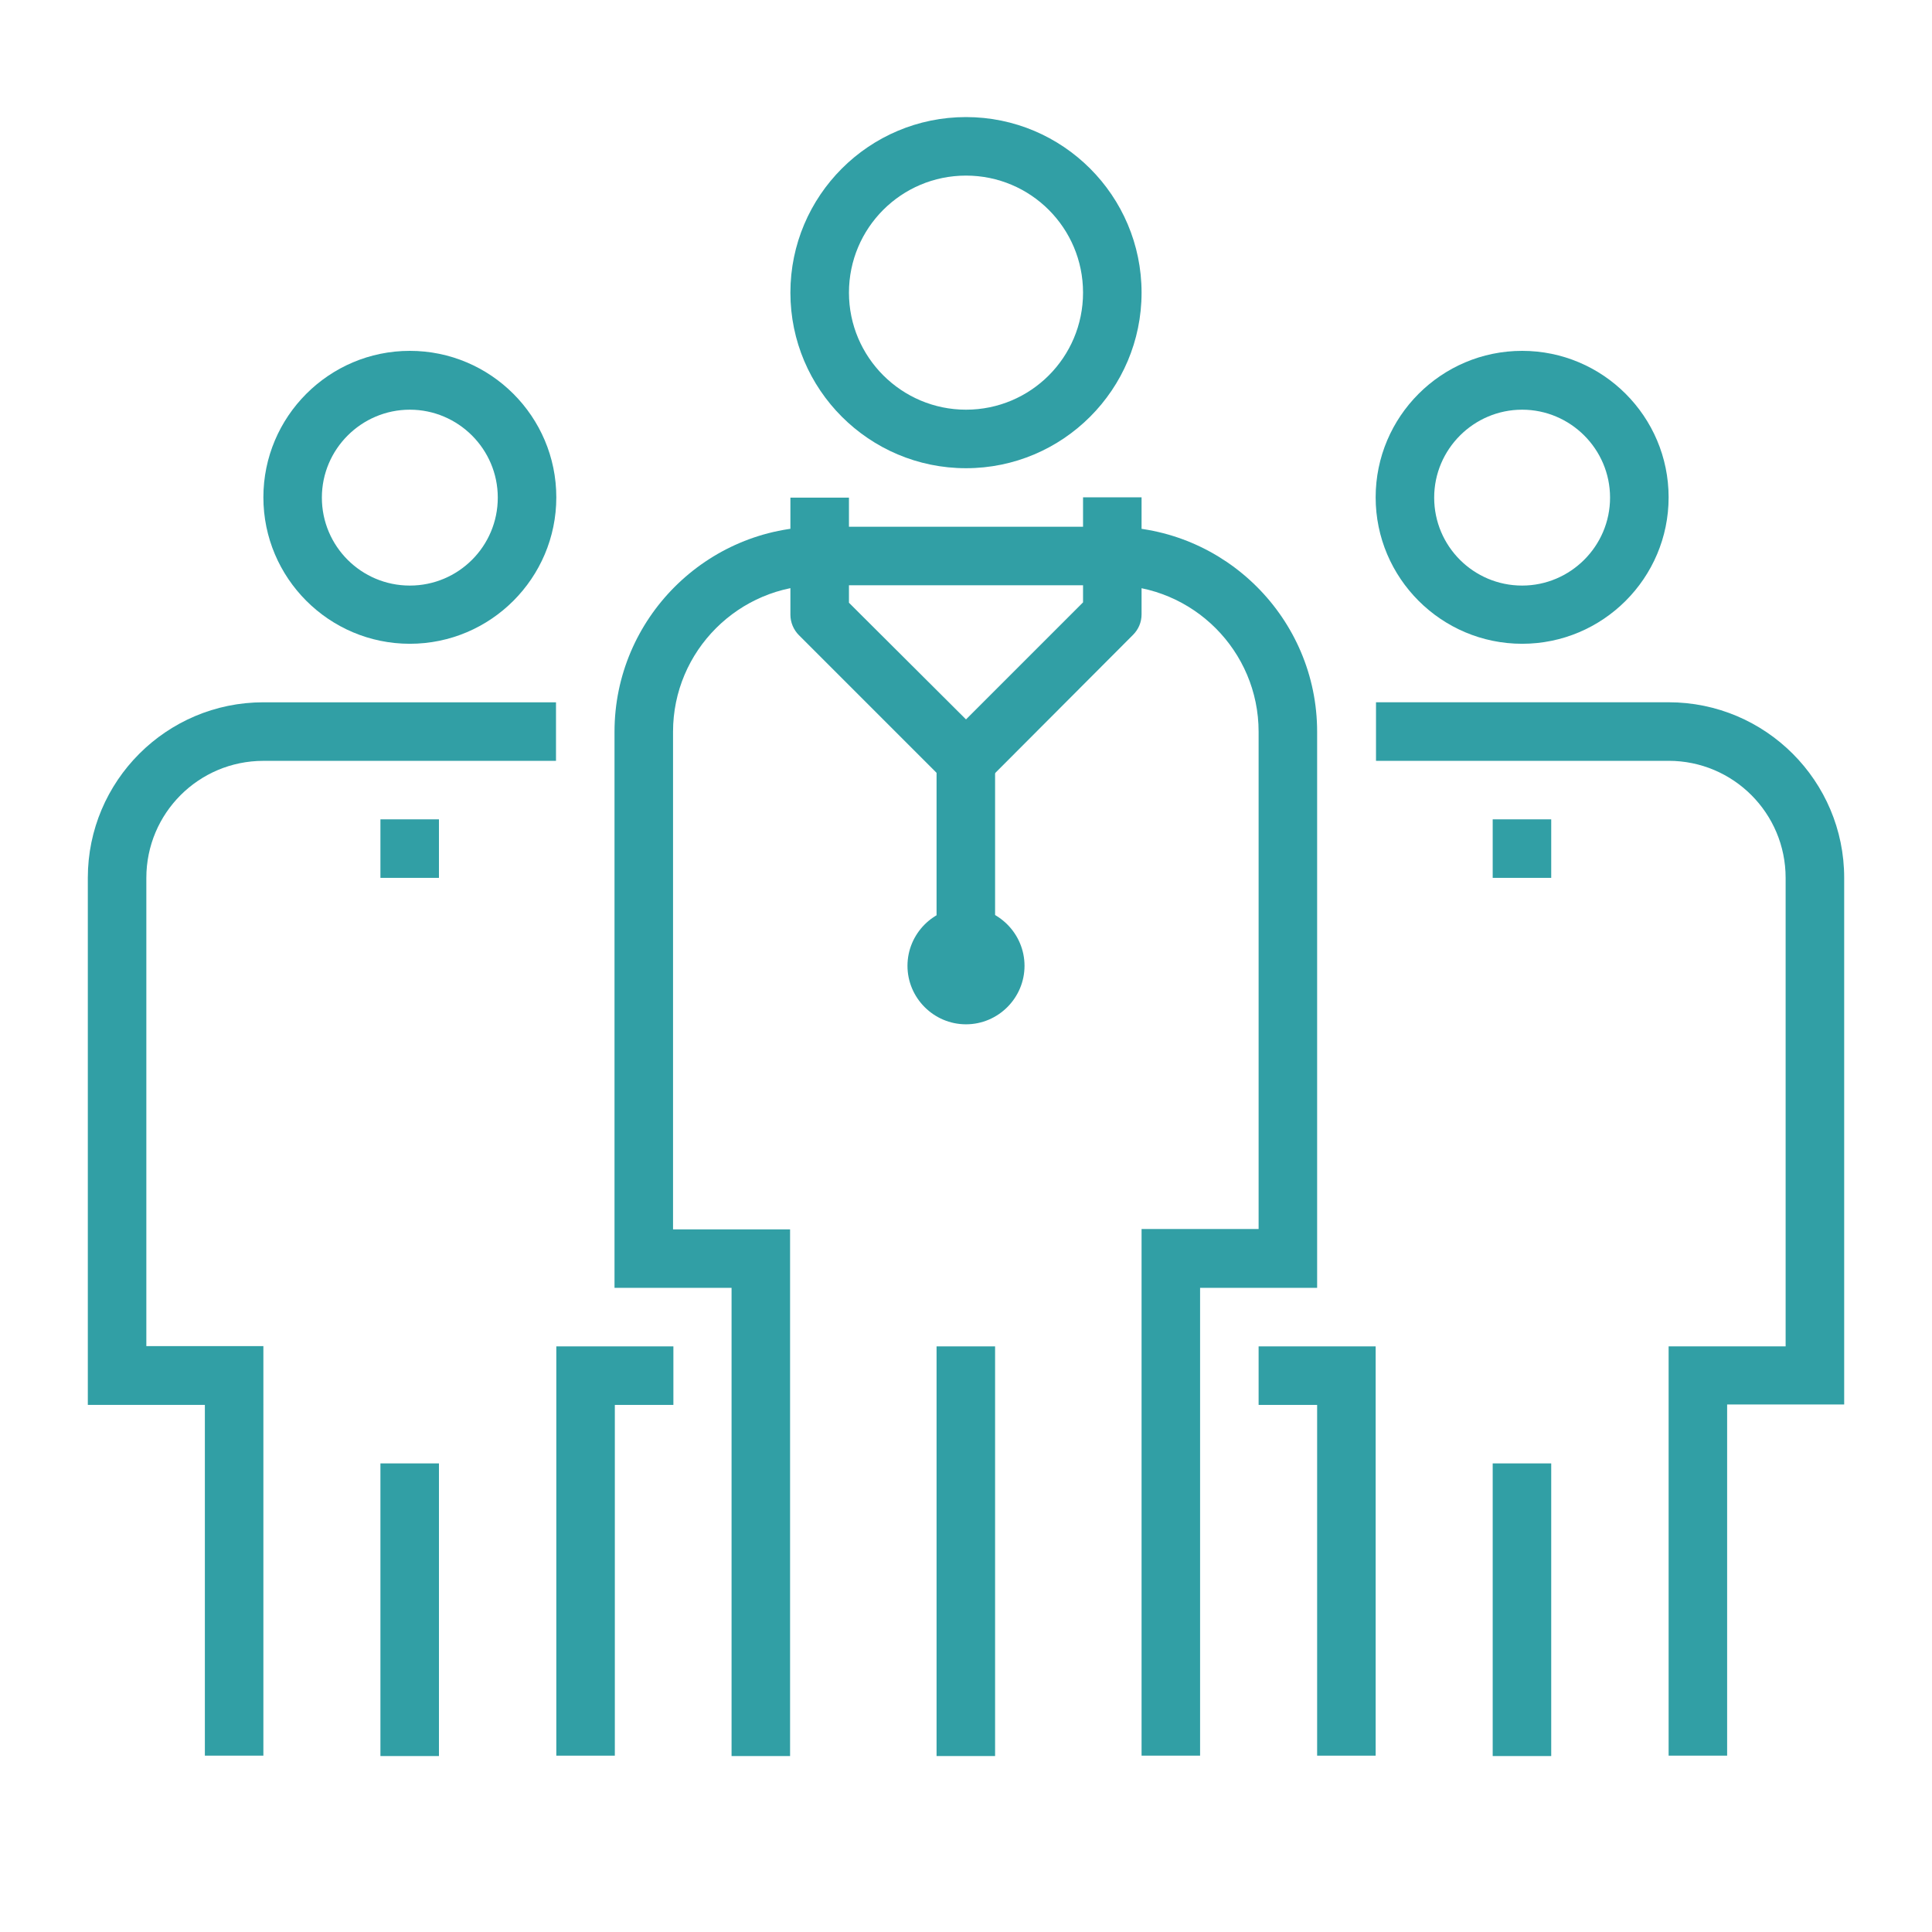
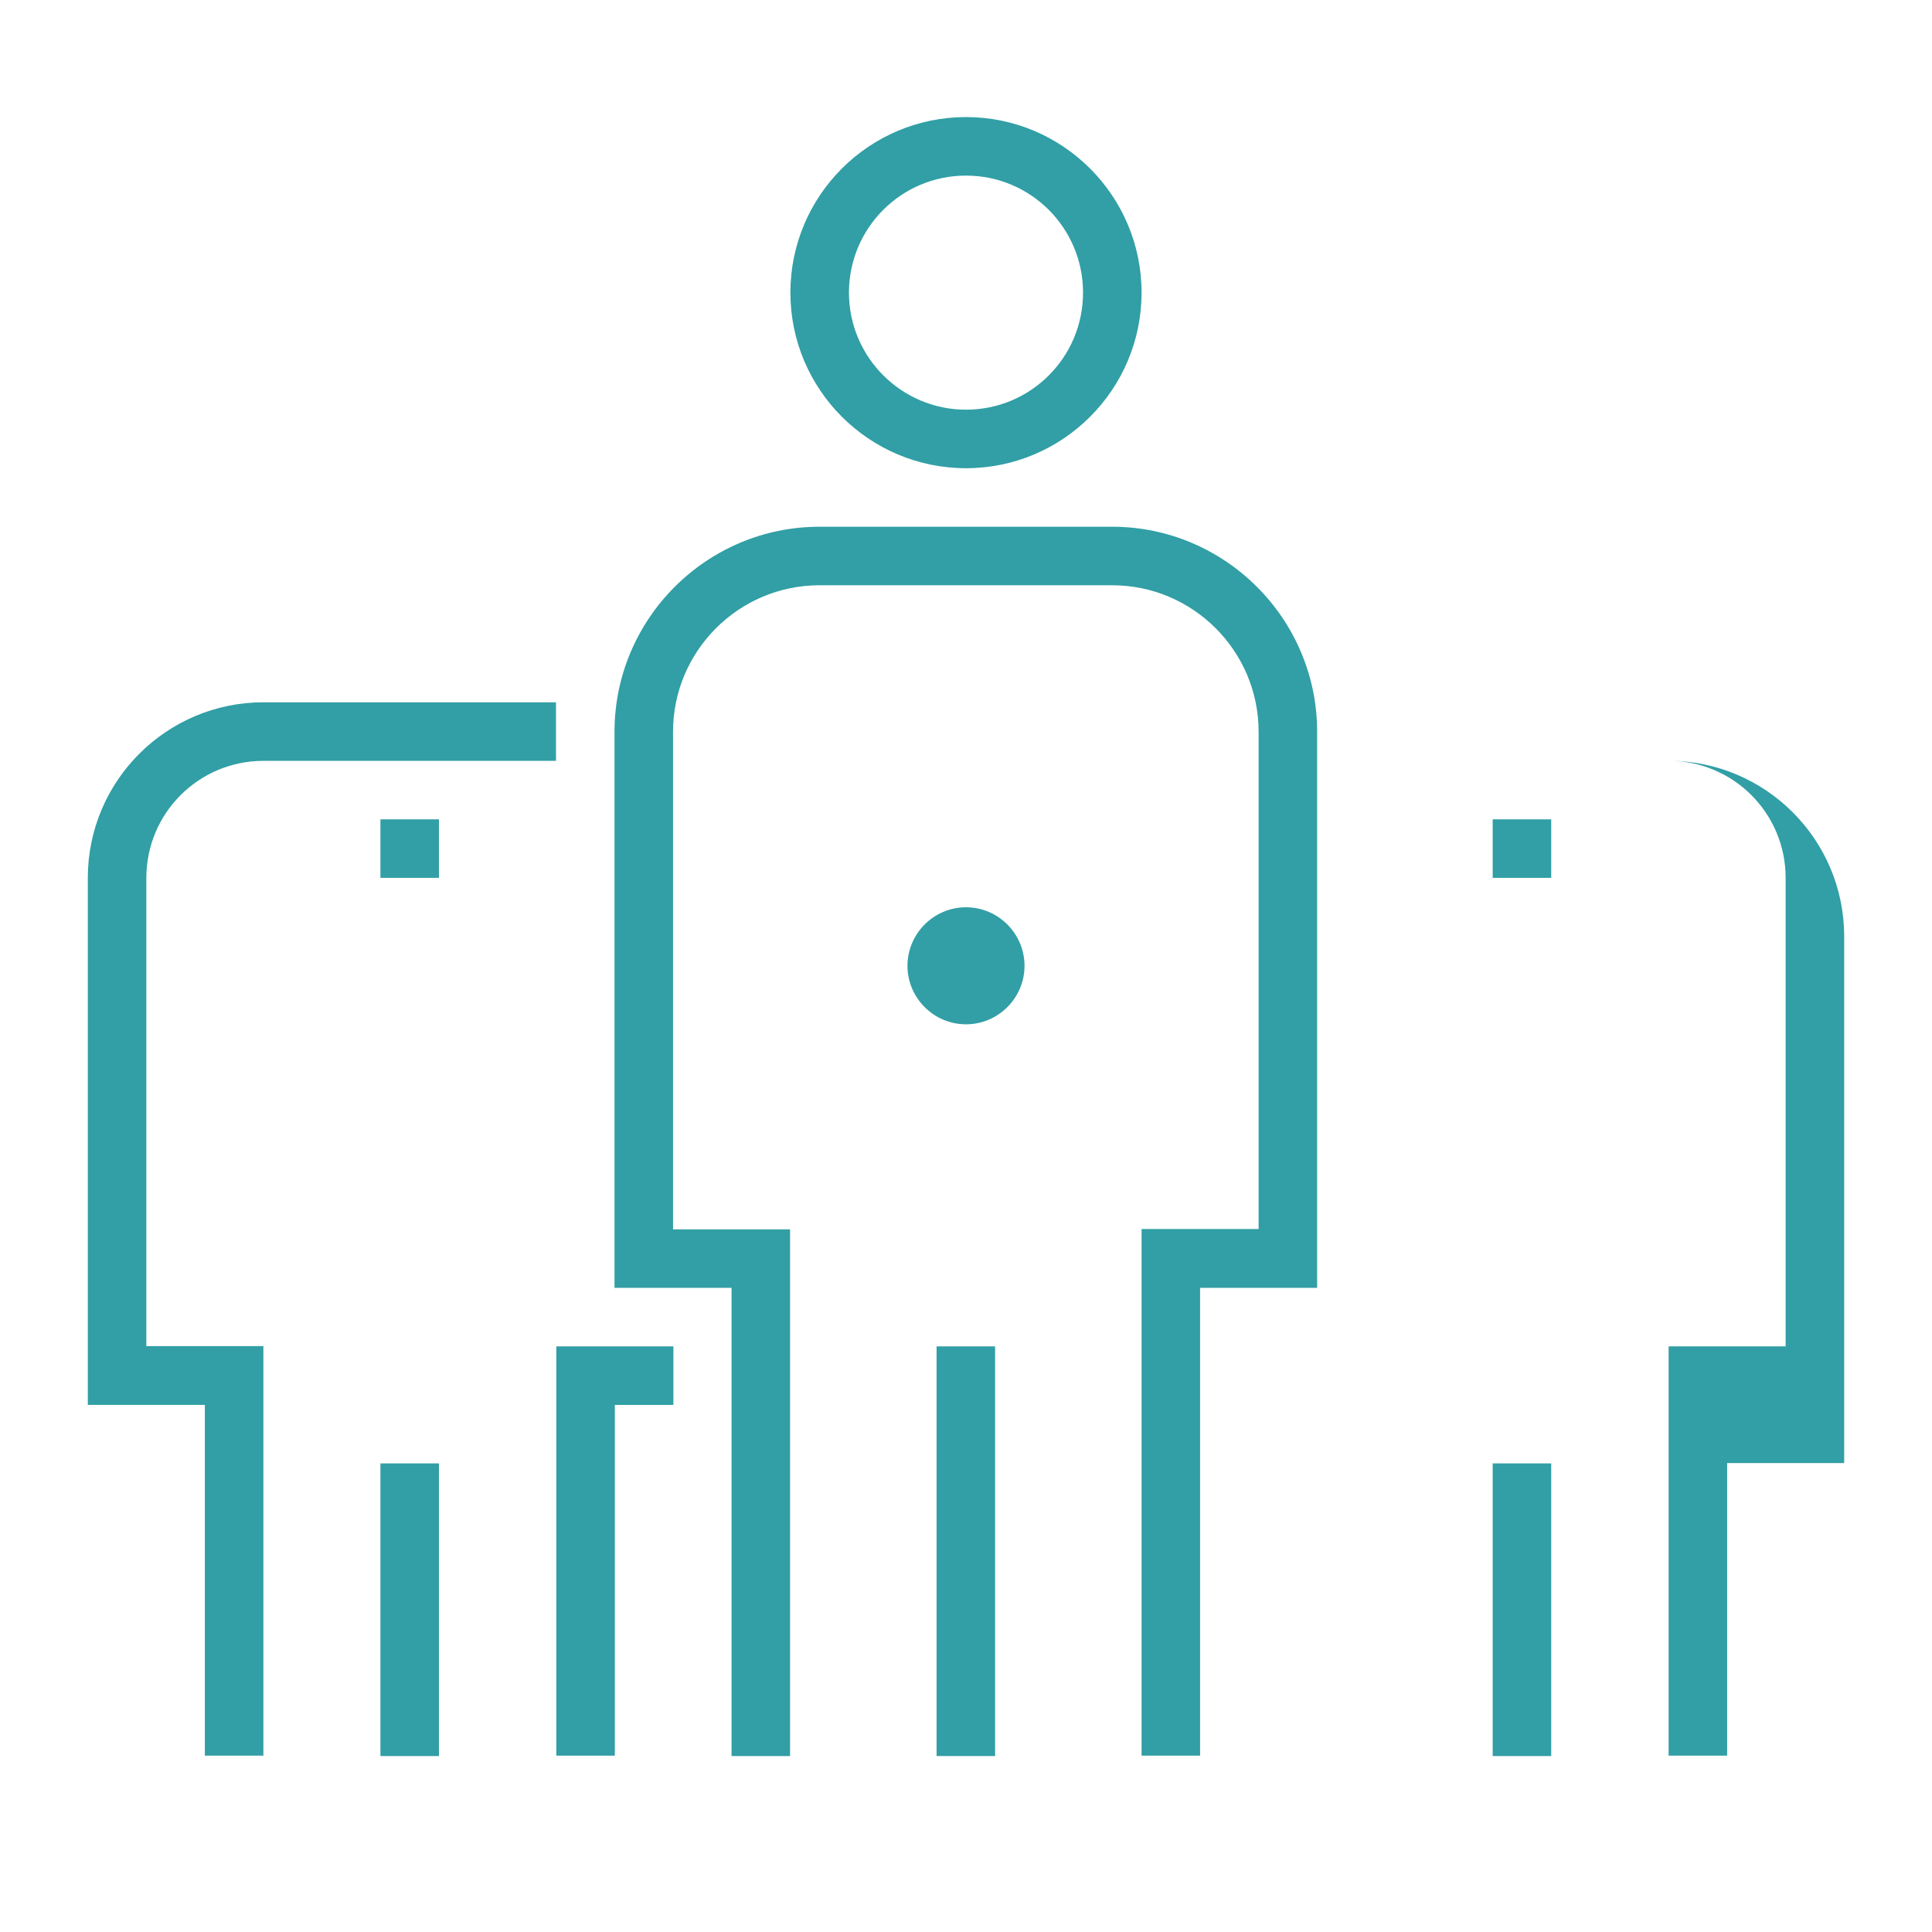
<svg xmlns="http://www.w3.org/2000/svg" version="1.1" id="icons" x="0px" y="0px" width="55px" height="55px" viewBox="272.5 272.5 55 55" enable-background="new 272.5 272.5 55 55" xml:space="preserve">
  <g>
    <g>
      <path fill="#319FA5" d="M300,285.829c-2.757,0-4.999-2.24-4.999-4.998s2.241-4.998,4.999-4.998c2.757,0,4.998,2.241,4.998,4.998    S302.757,285.829,300,285.829z M300,277.499c-1.841,0-3.332,1.491-3.332,3.332c0,1.841,1.5,3.332,3.332,3.332    c1.842,0,3.332-1.491,3.332-3.332C303.332,278.99,301.842,277.499,300,277.499z" />
    </g>
    <g>
      <g>
        <rect x="314.994" y="314.16" fill="#319FA5" width="1.666" height="8.331" />
      </g>
      <g>
-         <path fill="#319FA5" d="M315.832,290.827c-2.299,0-4.17-1.871-4.17-4.169c0-2.299,1.871-4.17,4.17-4.17s4.17,1.871,4.17,4.17     C320.002,288.956,318.131,290.827,315.832,290.827z M315.832,284.163c-1.373,0-2.504,1.12-2.504,2.503s1.12,2.504,2.504,2.504     c1.373,0,2.503-1.121,2.503-2.504S317.205,284.163,315.832,284.163z" />
-       </g>
+         </g>
      <g>
-         <polygon fill="#319FA5" points="311.662,322.48 309.996,322.48 309.996,312.495 308.33,312.495 308.33,310.829 311.662,310.829         " />
-       </g>
+         </g>
      <g>
-         <path fill="#319FA5" d="M321.668,322.48h-1.666v-11.651h3.331v-13.338c0-1.841-1.49-3.332-3.331-3.332h-8.33v-1.667h8.33     c2.758,0,4.998,2.241,4.998,4.998v14.993h-3.332V322.48L321.668,322.48z" />
+         <path fill="#319FA5" d="M321.668,322.48h-1.666v-11.651h3.331v-13.338c0-1.841-1.49-3.332-3.331-3.332h-8.33h8.33     c2.758,0,4.998,2.241,4.998,4.998v14.993h-3.332V322.48L321.668,322.48z" />
      </g>
      <g>
        <rect x="314.994" y="295.825" fill="#319FA5" width="1.666" height="1.666" />
      </g>
    </g>
    <g>
      <g>
        <rect x="283.33" y="314.16" fill="#319FA5" width="1.666" height="8.331" />
      </g>
      <g>
        <polygon fill="#319FA5" points="290.003,322.48 288.337,322.48 288.337,310.829 291.67,310.829 291.67,312.495 290.003,312.495         " />
      </g>
      <g>
        <path fill="#319FA5" d="M279.998,322.48h-1.666v-9.985H275v-15.004c0-2.757,2.241-4.998,4.998-4.998h8.33v1.667h-8.33     c-1.842,0-3.332,1.491-3.332,3.332v13.329h3.332V322.48z" />
      </g>
      <g>
        <rect x="283.33" y="295.825" fill="#319FA5" width="1.666" height="1.666" />
      </g>
      <g>
-         <path fill="#319FA5" d="M284.167,290.827c-2.299,0-4.169-1.871-4.169-4.169c0-2.299,1.87-4.17,4.169-4.17     c2.3,0,4.17,1.871,4.17,4.17C288.337,288.956,286.467,290.827,284.167,290.827z M284.167,284.163     c-1.374,0-2.504,1.12-2.504,2.503s1.121,2.504,2.504,2.504c1.384,0,2.504-1.121,2.504-2.504S285.542,284.163,284.167,284.163z" />
-       </g>
+         </g>
    </g>
    <g>
      <path fill="#319FA5" d="M306.664,322.48h-1.666v-14.993h3.332v-14.156c0-2.3-1.871-4.17-4.17-4.17h-8.33    c-2.299,0-4.17,1.871-4.17,4.17v14.166h3.332v14.994h-1.666v-13.329h-3.332v-15.831c0-3.215,2.621-5.836,5.836-5.836h8.33    c3.215,0,5.836,2.621,5.836,5.836v15.831h-3.332V322.48L306.664,322.48z" />
    </g>
    <g>
      <rect x="299.162" y="310.829" fill="#319FA5" width="1.666" height="11.662" />
    </g>
    <g>
-       <path fill="#319FA5" d="M300,294.997c-0.215,0-0.429-0.078-0.585-0.243l-4.17-4.17c-0.156-0.156-0.244-0.37-0.244-0.584v-3.333    h1.667v2.992L300,292.98l3.332-3.332v-2.991h1.666v3.332c0,0.225-0.088,0.429-0.244,0.585l-4.17,4.18    C300.429,294.909,300.214,294.997,300,294.997z" />
-     </g>
+       </g>
    <g>
-       <rect x="299.162" y="294.159" fill="#319FA5" width="1.666" height="5.836" />
-     </g>
+       </g>
    <g>
      <path fill="#319FA5" d="M300,301.66c-0.916,0-1.666-0.749-1.666-1.665c0-0.917,0.75-1.667,1.666-1.667s1.666,0.75,1.666,1.667    C301.666,300.911,300.916,301.66,300,301.66z" />
    </g>
  </g>
</svg>